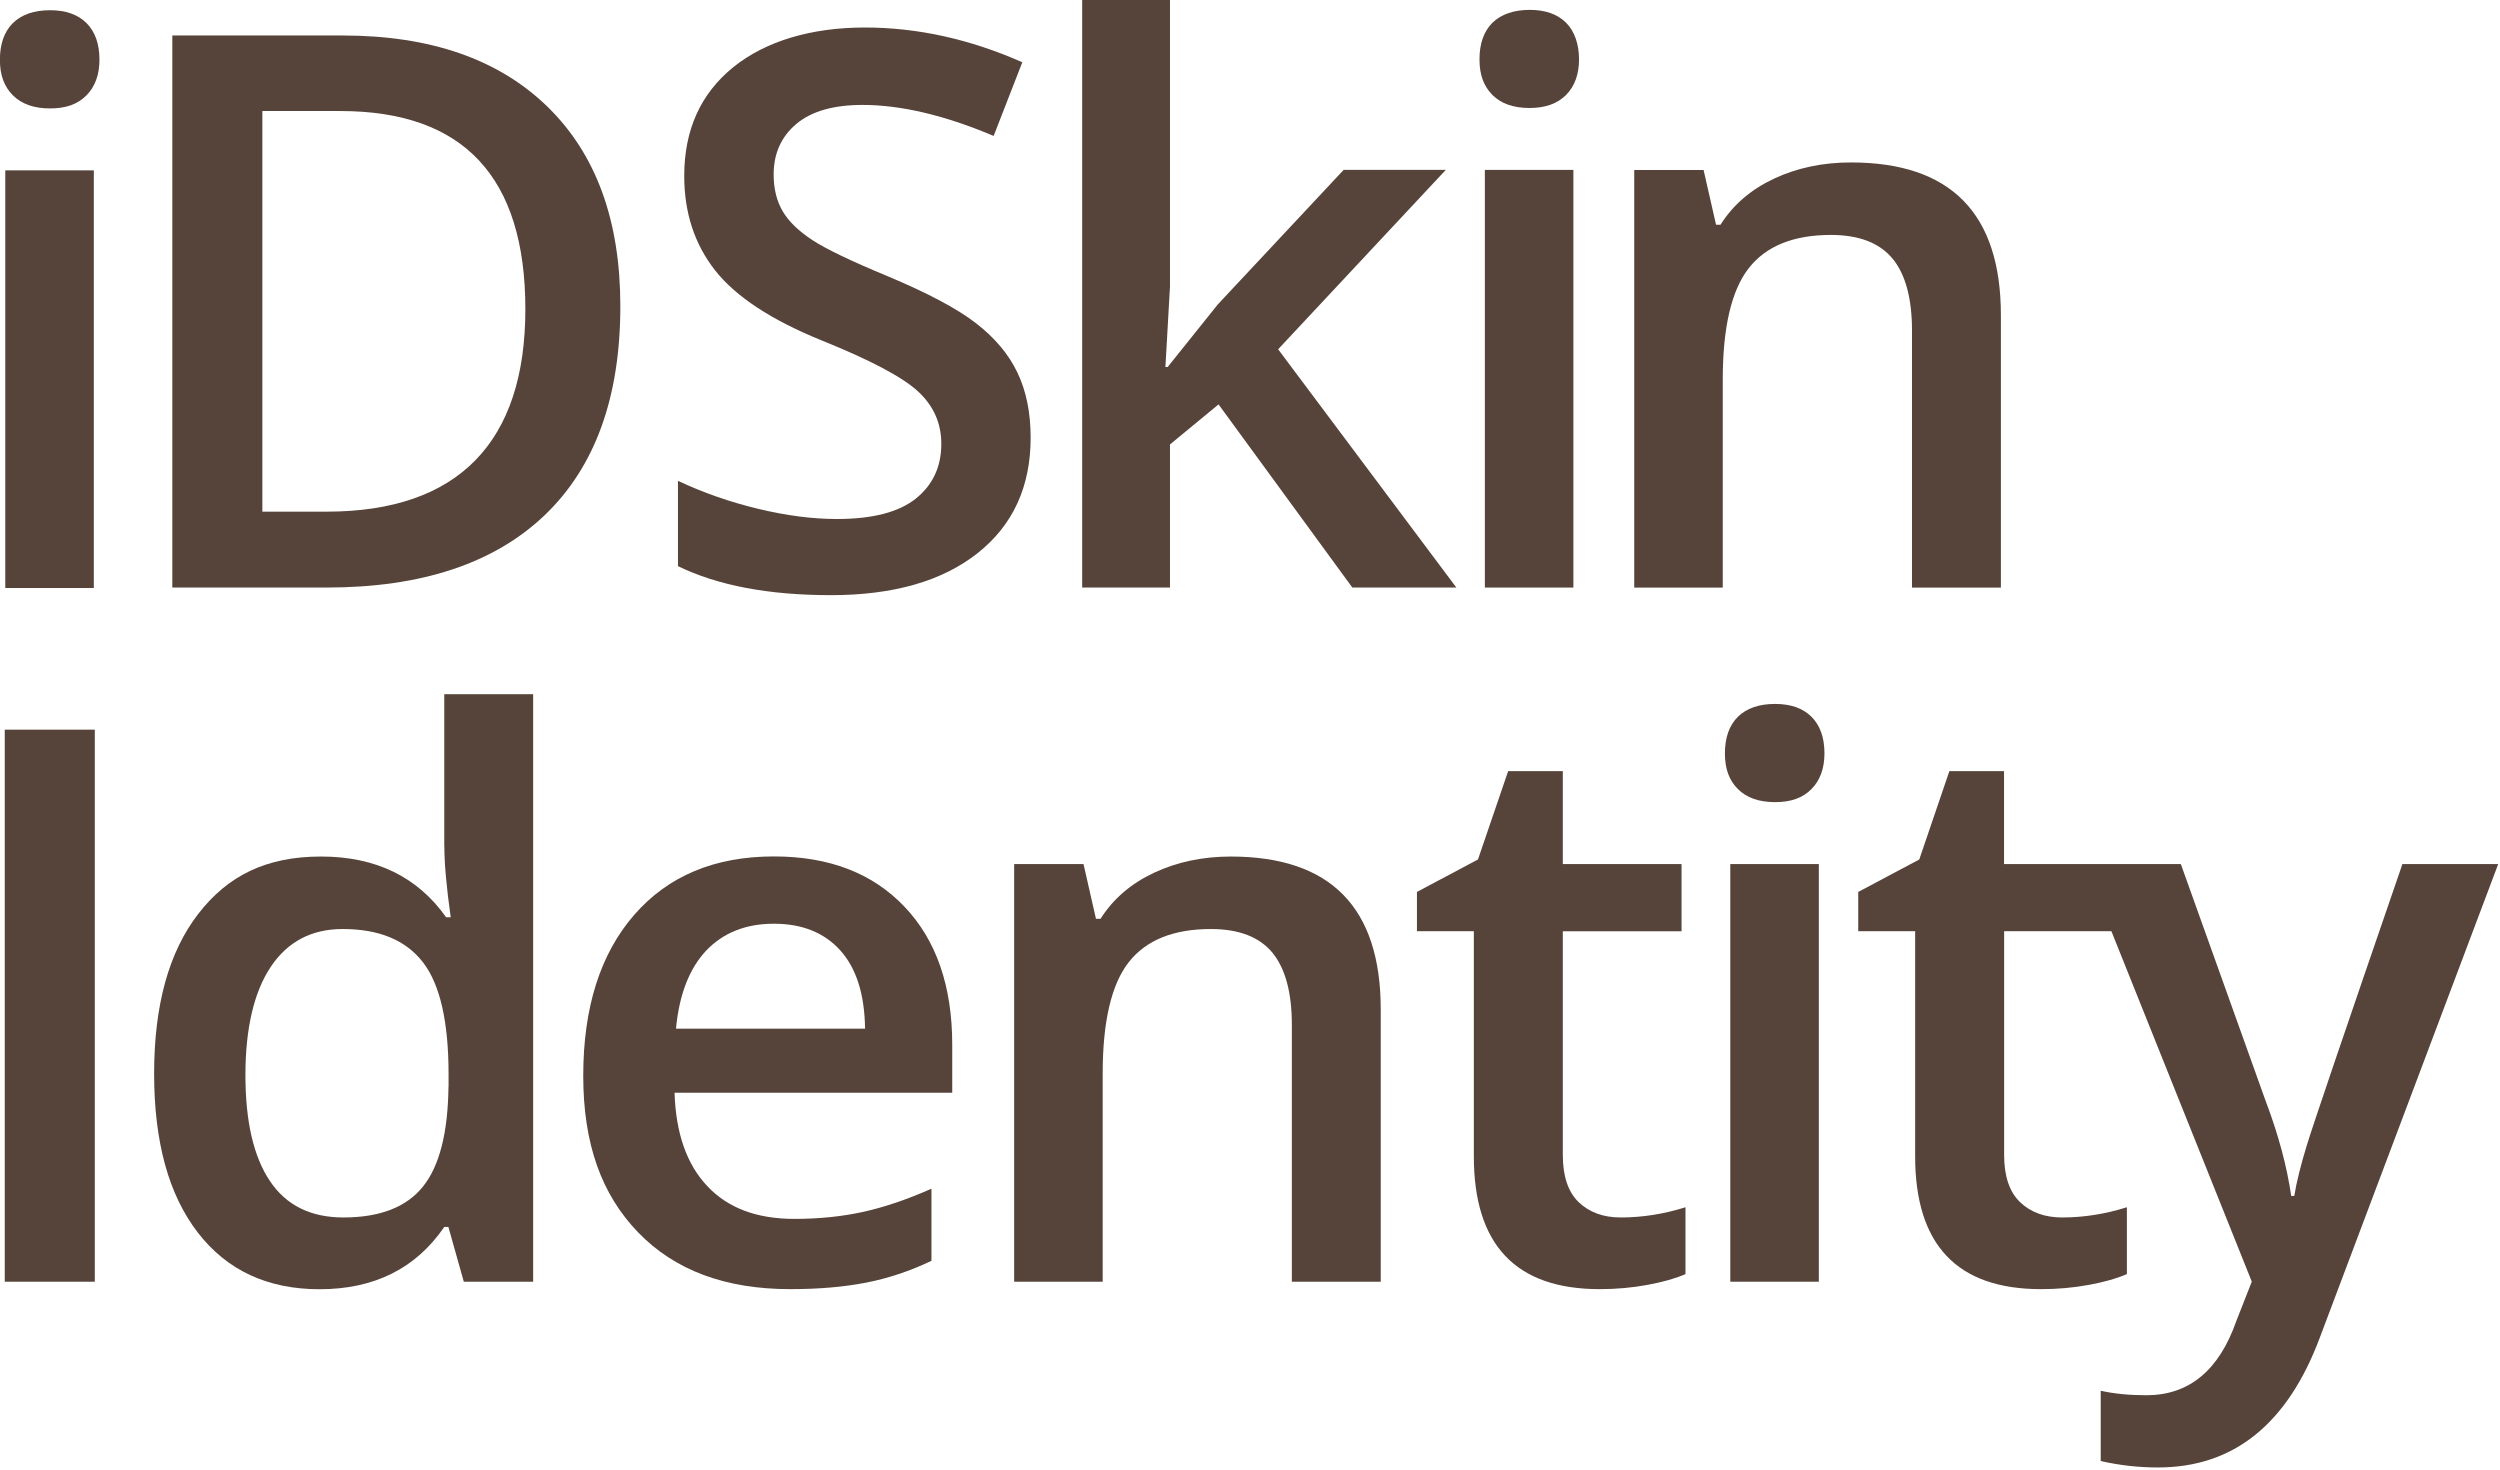
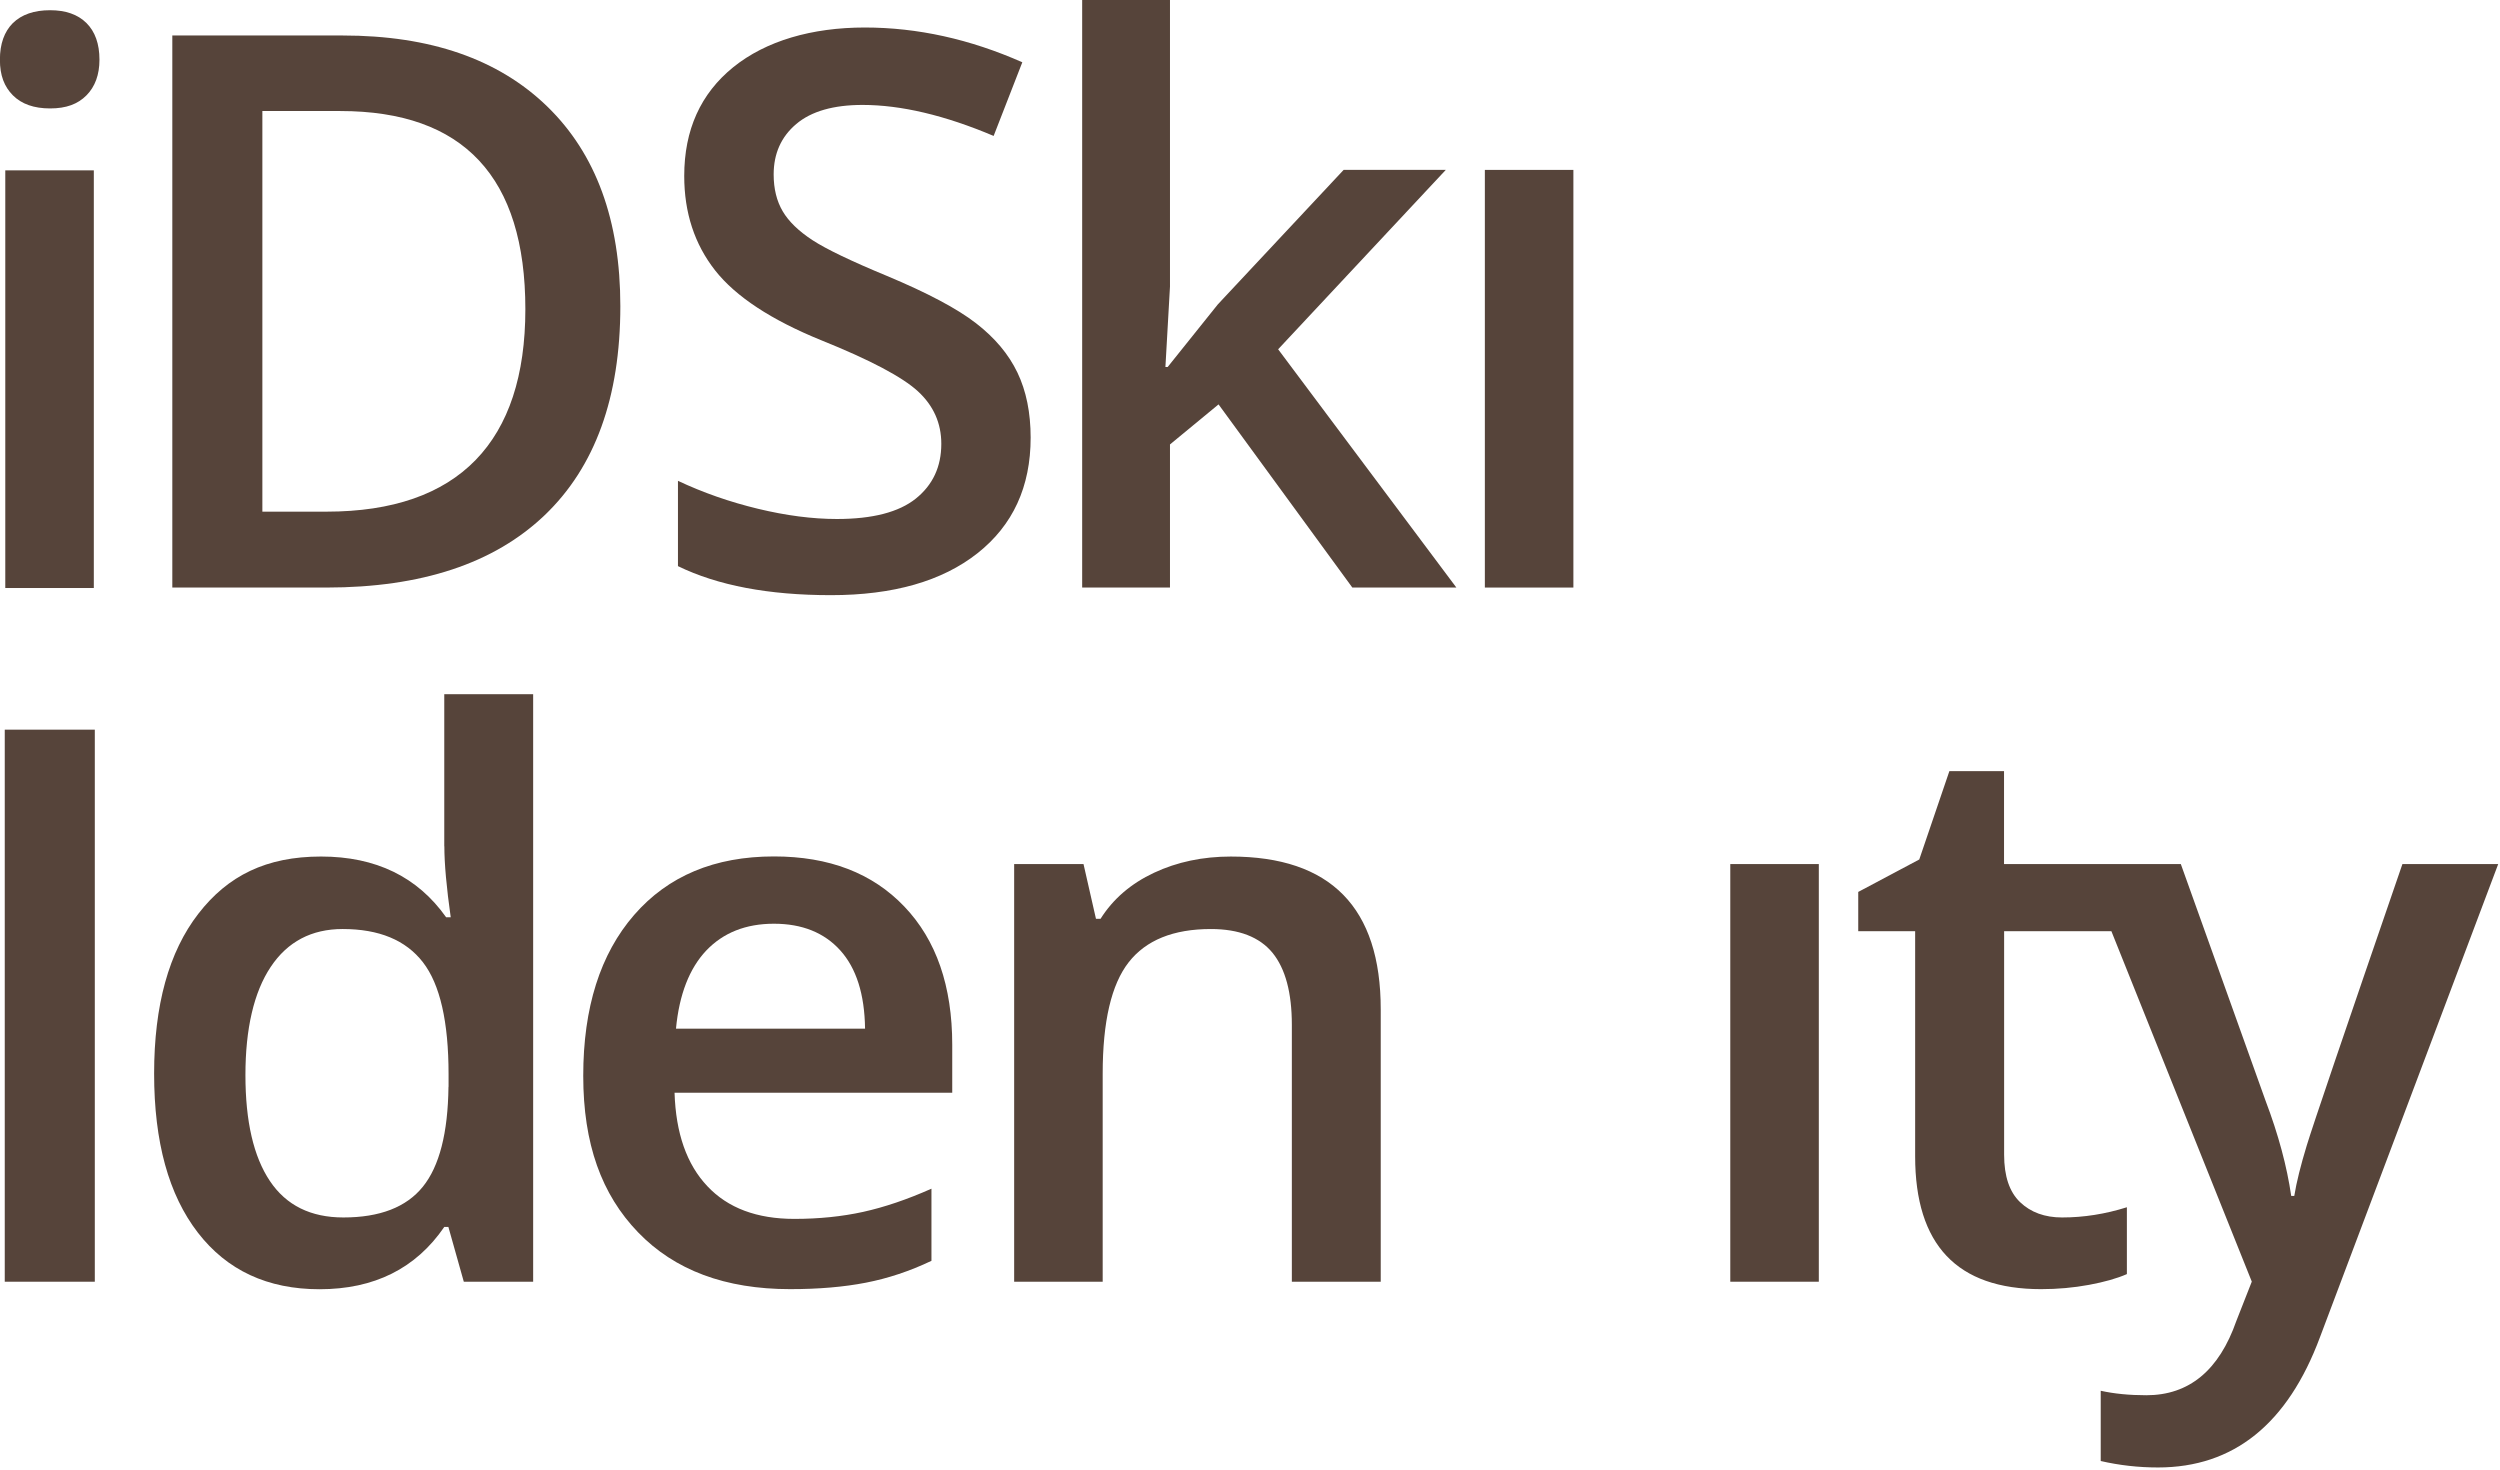
<svg xmlns="http://www.w3.org/2000/svg" width="279" height="164" viewBox="0 0 279 164" fill="none">
  <g clip-path="url(#clip0_14355_56770)">
    <path d="M10.47 19.012H0.59V65.622H10.47V19.012Z" fill="#56443A" />
    <path d="M5.59 1.141C3.8 1.141 2.42 1.621 1.44 2.571C0.48 3.531 -0.01 4.891 -0.01 6.661C-0.01 8.431 0.48 9.671 1.44 10.641C2.41 11.611 3.79 12.101 5.59 12.101C7.39 12.101 8.68 11.621 9.65 10.641C10.61 9.671 11.1 8.341 11.1 6.661C11.1 4.891 10.61 3.531 9.65 2.571C8.68 1.611 7.33 1.141 5.59 1.141Z" fill="#56443A" />
    <path d="M38.24 3.961H19.23V65.571H36.43C47.03 65.571 55.14 62.881 60.78 57.501C66.41 52.121 69.23 44.341 69.23 34.171C69.23 24.591 66.51 17.161 61.07 11.881C55.63 6.601 48.02 3.961 38.24 3.961ZM29.28 57.101V12.391H37.98C51.75 12.391 58.63 19.761 58.63 34.511C58.63 49.261 51.23 57.101 36.43 57.101H29.28Z" fill="#56443A" />
    <path d="M113.55 41.59C112.57 39.54 111.03 37.7 108.92 36.07C106.82 34.44 103.51 32.69 99 30.8C94.99 29.14 92.22 27.81 90.67 26.8C89.13 25.79 88.02 24.72 87.35 23.58C86.68 22.44 86.34 21.07 86.34 19.47C86.34 17.14 87.18 15.26 88.86 13.84C90.54 12.42 93.01 11.71 96.26 11.71C100.55 11.71 105.43 12.86 110.89 15.17L114.09 6.95C108.26 4.37 102.4 3.07 96.51 3.07C90.62 3.07 85.48 4.55 81.83 7.5C78.19 10.45 76.36 14.49 76.36 19.64C76.36 23.74 77.51 27.25 79.81 30.18C82.11 33.1 86.06 35.7 91.67 37.98C97.11 40.17 100.7 42.07 102.44 43.67C104.18 45.27 105.05 47.23 105.05 49.53C105.05 52.09 104.1 54.12 102.21 55.64C100.31 57.16 97.38 57.92 93.4 57.92C90.68 57.92 87.74 57.54 84.59 56.78C81.44 56.02 78.46 54.98 75.66 53.66V63.18C80.09 65.34 85.78 66.42 92.73 66.42C99.68 66.42 105.14 64.86 109.09 61.74C113.04 58.62 115.02 54.32 115.02 48.84C115.02 46.06 114.53 43.64 113.55 41.59Z" fill="#56443A" />
    <path d="M130.57 49.6L135.99 45.13L150.92 65.57H162.53L142.64 38.98L161.35 18.96H149.95L135.91 33.97L130.31 40.96H130.06L130.57 31.98V0H120.77V65.57H130.57V49.6Z" fill="#56443A" />
    <path d="M175.59 18.961H165.71V65.571H175.59V18.961Z" fill="#56443A" />
-     <path d="M170.71 12.052C172.45 12.052 173.8 11.572 174.77 10.602C175.73 9.632 176.22 8.302 176.22 6.622C176.22 4.942 175.73 3.492 174.77 2.532C173.8 1.572 172.45 1.102 170.71 1.102C168.97 1.102 167.54 1.582 166.56 2.532C165.6 3.492 165.11 4.852 165.11 6.622C165.11 8.392 165.6 9.632 166.56 10.602C167.53 11.572 168.91 12.052 170.71 12.052Z" fill="#56443A" />
-     <path d="M211.22 28.869C212.66 30.639 213.38 33.319 213.38 36.919V65.579H223.3V35.199C223.3 23.819 217.72 18.129 206.56 18.129C203.42 18.129 200.56 18.729 197.98 19.939C195.4 21.149 193.41 22.859 192.01 25.079H191.51L190.12 18.969H182.38V65.579H192.26V42.359C192.26 36.539 193.23 32.399 195.16 29.929C197.09 27.459 200.15 26.219 204.33 26.219C207.47 26.219 209.76 27.109 211.21 28.869" fill="#56443A" />
    <path d="M10.58 81.43H0.53V143.04H10.58V81.43Z" fill="#56443A" />
    <path d="M50.05 121.289C49.99 126.429 49.04 130.149 47.19 132.439C45.34 134.729 42.38 135.869 38.32 135.869C34.68 135.869 31.94 134.519 30.12 131.799C28.3 129.089 27.39 125.149 27.39 119.979C27.39 114.809 28.33 110.729 30.21 107.909C32.09 105.089 34.77 103.679 38.24 103.679C42.31 103.679 45.29 104.919 47.2 107.389C49.11 109.859 50.06 114.029 50.06 119.899V121.289H50.05ZM49.59 94.449C49.59 96.389 49.83 99.029 50.3 102.369H49.79C46.59 97.849 41.94 95.589 35.83 95.589C29.72 95.589 25.43 97.719 22.14 101.969C18.84 106.229 17.2 112.179 17.2 119.819C17.2 127.459 18.83 133.349 22.08 137.559C25.33 141.769 29.86 143.879 35.66 143.879C41.77 143.879 46.41 141.559 49.58 136.929H50.04L51.76 143.039H59.5V77.469H49.58V94.449H49.59Z" fill="#56443A" />
    <path d="M75.44 114.798C75.8 110.978 76.94 108.068 78.82 106.078C80.72 104.088 83.23 103.088 86.37 103.088C89.51 103.088 91.98 104.078 93.77 106.058C95.56 108.038 96.49 110.948 96.54 114.798H75.43H75.44ZM86.37 95.578C79.75 95.578 74.55 97.758 70.77 102.108C66.99 106.458 65.09 112.448 65.09 120.058C65.09 127.668 67.13 133.298 71.21 137.528C75.29 141.758 80.94 143.868 88.18 143.868C91.35 143.868 94.17 143.628 96.63 143.148C99.1 142.668 101.54 141.858 103.95 140.708V132.658C101.23 133.868 98.68 134.728 96.32 135.248C93.95 135.768 91.4 136.028 88.65 136.028C84.47 136.028 81.23 134.818 78.94 132.378C76.64 129.948 75.42 126.468 75.28 121.948H106.27V116.598C106.27 110.048 104.49 104.908 100.93 101.178C97.37 97.438 92.52 95.578 86.38 95.578" fill="#56443A" />
    <path d="M137.37 95.59C134.23 95.59 131.37 96.19 128.79 97.4C126.21 98.61 124.22 100.32 122.82 102.54H122.31L120.92 96.43H113.18V143.04H123.06V119.82C123.06 114 124.03 109.86 125.96 107.39C127.89 104.92 130.95 103.68 135.13 103.68C138.27 103.68 140.56 104.57 142.01 106.33C143.45 108.1 144.17 110.78 144.17 114.38V143.04H154.09V112.66C154.09 101.28 148.51 95.59 137.35 95.59" fill="#56443A" />
-     <path d="M176.19 134.169C175 133.029 174.41 131.269 174.41 128.879V103.929H187.66V96.429H174.41V86.059H168.31L164.94 95.919L158.13 99.539V103.919H164.48V129.039C164.48 138.929 169.16 143.869 178.52 143.869C180.37 143.869 182.16 143.709 183.88 143.389C185.6 143.069 187.01 142.669 188.1 142.189V134.729C185.69 135.489 183.28 135.869 180.87 135.869C178.93 135.869 177.37 135.299 176.18 134.159" fill="#56443A" />
-     <path d="M198.1 78.559C196.31 78.559 194.93 79.039 193.95 79.989C192.99 80.949 192.5 82.309 192.5 84.079C192.5 85.849 192.99 87.089 193.95 88.059C194.92 89.029 196.3 89.519 198.1 89.519C199.9 89.519 201.19 89.039 202.16 88.059C203.12 87.089 203.61 85.759 203.61 84.079C203.61 82.309 203.12 80.949 202.16 79.989C201.19 79.029 199.84 78.559 198.1 78.559Z" fill="#56443A" />
    <path d="M202.98 96.43H193.1V143.04H202.98V96.43Z" fill="#56443A" />
    <path d="M268.11 96.429C261.66 115.169 258.1 125.639 257.43 127.849C256.76 130.049 256.29 131.929 256.04 133.469H255.7C255.22 130.159 254.27 126.619 252.84 122.849L243.38 96.429H223.65V86.059H217.55L214.19 95.919L207.38 99.539V103.919H213.73V129.039C213.73 138.929 218.41 143.869 227.78 143.869C229.63 143.869 231.41 143.709 233.14 143.389C234.86 143.069 236.27 142.669 237.36 142.189V134.729C234.95 135.489 232.54 135.869 230.13 135.869C228.2 135.869 226.63 135.299 225.44 134.159C224.25 133.019 223.66 131.259 223.66 128.869V103.919H235.63L251.3 143.029L249.58 147.409C247.65 152.939 244.3 155.709 239.53 155.709C237.63 155.709 235.93 155.539 234.44 155.209V163.049C236.52 163.529 238.65 163.769 240.83 163.769C249.27 163.769 255.3 158.929 258.91 149.229L278.8 96.429H268.12H268.11Z" fill="#56443A" />
  </g>
  <defs>
    <clipPath id="clip0_14355_56770">
      <rect width="278.79" height="163.77" fill="white" />
    </clipPath>
  </defs>
</svg>